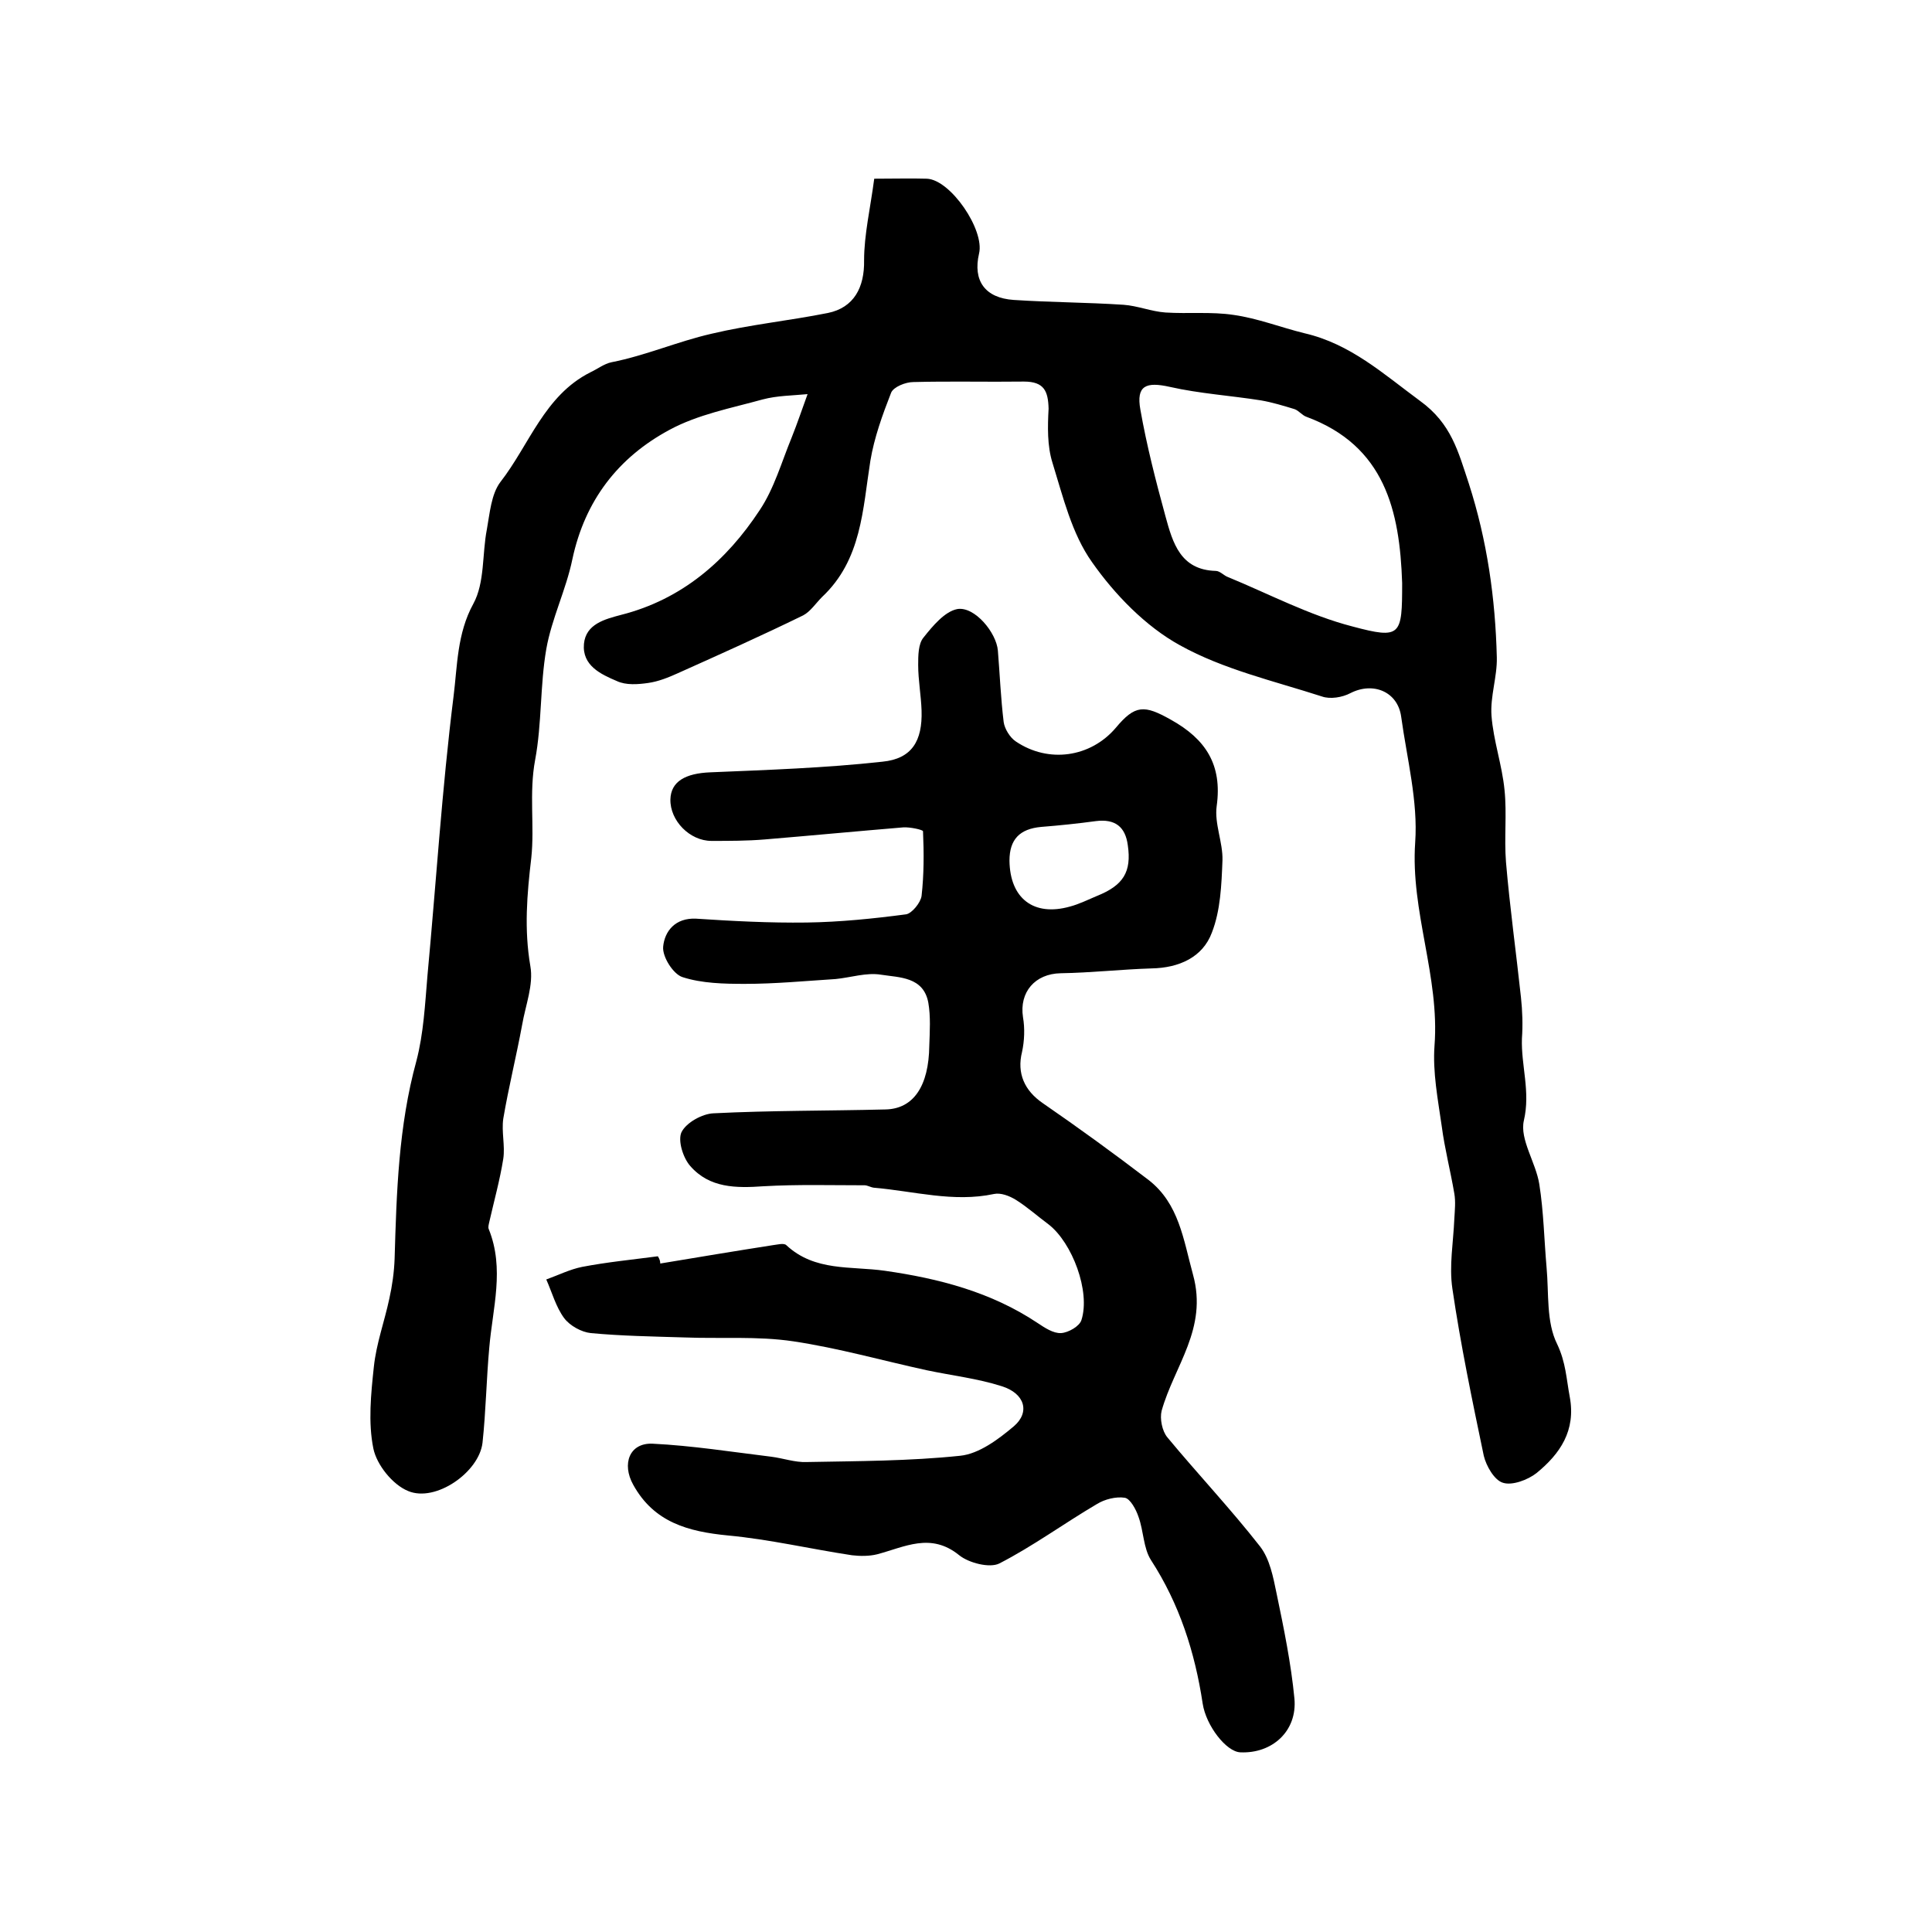
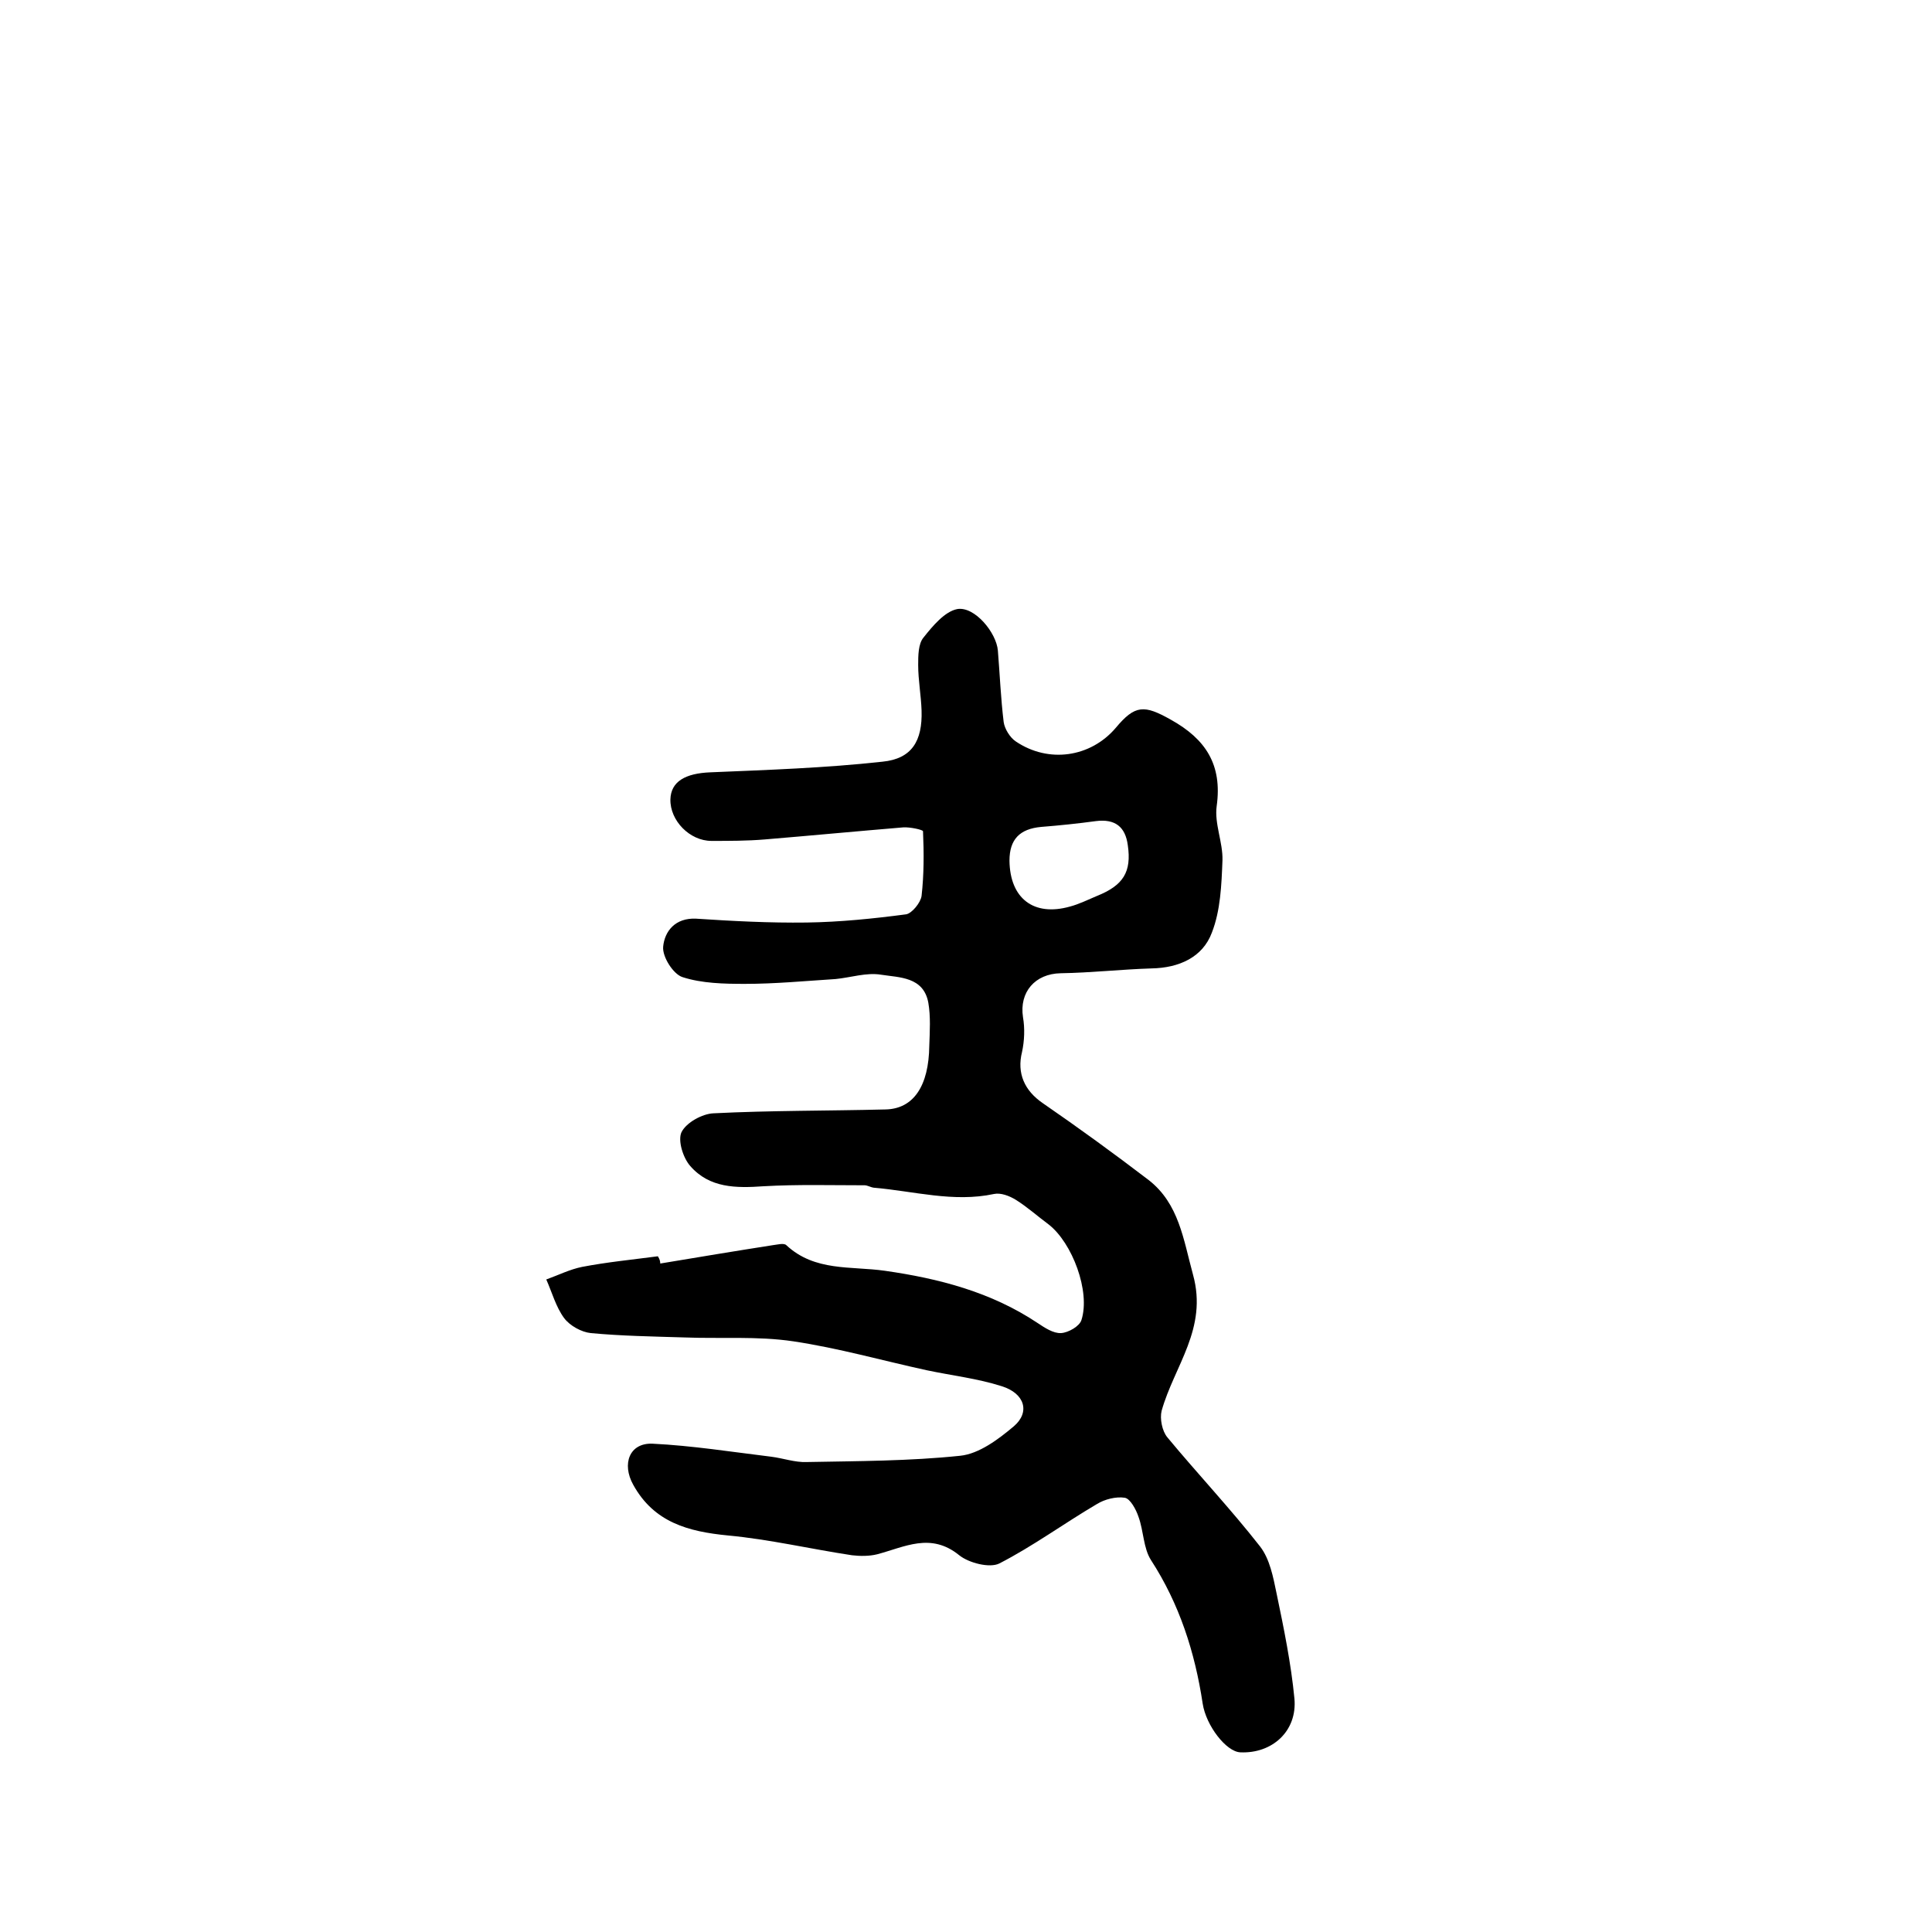
<svg xmlns="http://www.w3.org/2000/svg" version="1.1" id="图层_1" x="0px" y="0px" viewBox="0 0 400 400" style="enable-background:new 0 0 400 400;" xml:space="preserve">
  <style type="text/css">
	.st0{fill:#FFFFFF;}
</style>
  <g>
-     <path d="M181,37c4.2,0,7.6-0.1,10.9,0c4.9,0.2,12,10.6,10.8,15.5c-1.3,5.6,1.2,9.2,7.2,9.6c7.6,0.5,15.1,0.5,22.7,1   c2.9,0.2,5.8,1.4,8.7,1.6c4.7,0.3,9.5-0.2,14.1,0.5c5,0.7,9.8,2.6,14.7,3.8c9.5,2.2,16.3,8.4,23.9,14c6.5,4.7,7.9,10.5,10.1,17.1   c3.8,11.8,5.5,23.8,5.8,36c0.1,4-1.4,8.1-1.1,12.1c0.4,5.2,2.2,10.2,2.7,15.4c0.5,4.9-0.1,9.9,0.3,14.9c0.8,9.4,2.1,18.7,3.1,28   c0.3,2.8,0.4,5.7,0.2,8.5c-0.2,5.6,1.8,11,0.4,17c-0.9,3.9,2.5,8.7,3.2,13.2c0.9,5.7,1,11.5,1.5,17.2c0.5,5.4-0.1,11.3,2.2,15.9   c1.8,3.8,1.9,7.2,2.6,10.9c1.3,7-2,11.8-6.9,15.8c-1.8,1.4-5,2.6-6.9,2c-1.8-0.5-3.5-3.5-4-5.6c-2.4-11.5-4.8-23-6.5-34.6   c-0.7-4.7,0.2-9.6,0.4-14.4c0.1-1.8,0.3-3.6,0-5.3c-0.8-4.7-2-9.3-2.6-13.9c-0.8-5.6-1.9-11.2-1.5-16.7c1.1-14.3-5-27.8-4-42.1   c0.6-8.5-1.7-17.3-2.9-26c-0.7-5.2-5.8-7.3-10.5-4.9c-1.7,0.9-4.2,1.3-5.9,0.7c-9.9-3.2-20.4-5.6-29.4-10.6   c-7.1-3.9-13.5-10.5-18.2-17.2c-4.2-5.9-6-13.5-8.2-20.6c-1.1-3.5-1-7.5-0.8-11.2C217,81,216.2,79,212,79   c-7.6,0.1-15.3-0.1-22.9,0.1c-1.6,0-4.1,1-4.6,2.2c-1.8,4.6-3.5,9.3-4.3,14.1c-1.6,10.1-1.8,20.5-10,28.2c-1.3,1.3-2.4,3-3.9,3.8   c-8.6,4.2-17.3,8.1-26,12c-2,0.9-4,1.7-6.1,2c-2.1,0.3-4.6,0.5-6.5-0.4c-3.3-1.4-7.2-3.2-6.8-7.7c0.4-4.1,4.3-5.1,7.7-6   c12.6-3.2,21.8-11.2,28.7-21.7c3-4.5,4.5-9.9,6.6-15c1.2-3,2.2-6,3.3-9c-3.1,0.3-6.3,0.3-9.3,1.1c-6.5,1.8-13.4,3.1-19.3,6.3   c-10.6,5.7-17.5,14.6-20.1,26.8c-1.3,6.3-4.3,12.3-5.4,18.6c-1.3,7.5-0.9,15.4-2.3,22.9c-1.3,6.9-0.1,13.7-0.8,20.3   c-0.9,7.6-1.5,14.8-0.2,22.4c0.7,3.9-1,8.1-1.7,12.2c-1.2,6.5-2.8,12.9-3.9,19.4c-0.4,2.7,0.4,5.6,0,8.3c-0.7,4.4-1.9,8.7-2.9,13.1   c-0.1,0.5-0.3,1.1-0.1,1.5c3.3,8.2,0.8,16.3,0.1,24.5c-0.6,6.6-0.7,13.2-1.4,19.7c-0.7,6.1-9.7,12.4-15.4,10   c-3.2-1.3-6.5-5.4-7.2-8.8c-1.1-5.4-0.5-11.3,0.1-16.9c0.5-4.8,2.2-9.4,3.2-14.1c0.6-2.7,1-5.5,1.1-8.3c0.4-13.7,0.8-27.4,4.5-40.9   c1.5-5.7,1.8-11.8,2.3-17.7c1.8-19.3,3-38.6,5.4-57.8c0.8-6.3,0.7-13,4.1-19.2c2.4-4.4,1.8-10.3,2.8-15.4c0.6-3.3,0.9-7.3,2.8-9.8   c6-7.7,9.1-17.9,18.6-22.7c1.5-0.7,2.9-1.8,4.4-2.1c7.1-1.4,13.7-4.3,20.7-5.9c8-1.9,16.1-2.7,24.1-4.3c5.4-1.1,7.6-5.3,7.5-10.9   C178.9,48.6,180.2,43.1,181,37z M290.3,120.7c-0.5-15-3.6-28.4-19.8-34.4c-0.9-0.3-1.6-1.3-2.5-1.6c-2.3-0.7-4.6-1.4-6.9-1.8   c-6.3-1-12.7-1.4-18.9-2.8c-4.9-1.1-7-0.3-6.1,4.7c1.3,7.4,3.2,14.8,5.2,22.1c1.5,5.5,3.1,11.1,10.4,11.3c0.9,0,1.7,1,2.6,1.3   c8.5,3.5,16.8,7.9,25.7,10.2C290.1,132.4,290.3,131.6,290.3,120.7z" />
    <path d="M136.7,261.6c7.8-1.3,15.6-2.6,23.3-3.8c0.9-0.1,2.3-0.5,2.8,0c5.9,5.5,13.4,4.3,20.4,5.3c11.2,1.6,22,4.4,31.6,10.8   c1.5,1,3.3,2.2,4.9,2.1c1.5-0.1,3.8-1.4,4.2-2.7c1.9-5.9-1.9-16-6.8-19.8c-2.3-1.7-4.4-3.6-6.8-5.1c-1.3-0.8-3.1-1.5-4.5-1.2   c-8.4,1.8-16.6-0.6-24.9-1.3c-0.7-0.1-1.3-0.5-1.9-0.5c-7,0-13.9-0.2-20.9,0.2c-5.7,0.4-11.2,0.4-15.2-4.2c-1.5-1.7-2.6-5.3-1.8-7   c1-2,4.3-3.8,6.6-3.9c11.9-0.6,23.7-0.5,35.6-0.8c5.8-0.1,9-4.8,9.1-13.2c0.1-3,0.3-6-0.2-8.9c-1-5.4-6-5.2-9.8-5.8   c-3-0.5-6.3,0.6-9.4,0.9c-6.3,0.4-12.5,1-18.8,1c-4.3,0-8.9-0.1-12.9-1.4c-1.9-0.6-4.2-4.2-4-6.3c0.3-3.2,2.5-6,6.8-5.8   c7.6,0.5,15.2,0.9,22.9,0.8c6.9-0.1,13.8-0.8,20.6-1.7c1.2-0.2,3-2.4,3.2-3.8c0.5-4.4,0.5-8.9,0.3-13.4c0-0.3-2.7-0.9-4.1-0.8   c-9.6,0.8-19.1,1.7-28.7,2.5c-3.6,0.3-7.3,0.3-11,0.3c-4.5,0-8.6-4.2-8.5-8.6c0.1-3.7,3.1-5.4,8.3-5.6c11.9-0.5,23.8-0.9,35.6-2.2   c6.1-0.6,8.3-4.3,8.1-10.6c-0.1-3.1-0.7-6.3-0.7-9.4c0-1.9,0-4.4,1.1-5.7c1.9-2.4,4.4-5.4,7-5.9c3.6-0.6,8.1,4.9,8.4,8.6   c0.4,4.9,0.6,9.9,1.2,14.8c0.2,1.4,1.3,3.2,2.5,4c6.8,4.6,15.5,3.3,20.7-2.8c4-4.8,5.9-4.8,11.4-1.7c7.2,4,10.7,9.3,9.5,17.9   c-0.5,3.6,1.3,7.5,1.2,11.2c-0.2,5.1-0.4,10.4-2.2,15c-1.9,5.1-6.8,7.3-12.5,7.4c-6.3,0.2-12.5,0.9-18.8,1   c-5.3,0.1-8.6,3.9-7.8,9.1c0.4,2.3,0.3,4.9-0.2,7.2c-1.1,4.4,0.5,8,4.3,10.6c7.4,5.1,14.7,10.4,21.9,15.9   c6.3,4.9,7.2,12.3,9.2,19.6c3.1,11.2-3.9,18.9-6.5,28.2c-0.4,1.6,0.1,4.2,1.2,5.5c6.3,7.6,13.1,14.8,19.2,22.6   c2,2.6,2.7,6.3,3.4,9.7c1.5,7.2,3,14.5,3.7,21.8c0.6,6.7-4.6,11.4-11.2,11.1c-2.9-0.1-7.1-5.5-7.8-10.1   c-1.6-10.6-4.8-20.6-10.7-29.7c-1.6-2.5-1.5-6-2.6-9c-0.5-1.5-1.7-3.7-2.8-3.9c-1.8-0.3-4.2,0.3-5.8,1.3c-6.8,4-13.2,8.7-20.2,12.3   c-2,1-6.3-0.1-8.3-1.7c-5.9-4.8-11.3-1.7-17-0.2c-1.6,0.4-3.5,0.4-5.2,0.2c-8.6-1.3-17.1-3.3-25.7-4.1c-8.2-0.8-15.3-2.7-19.6-10.5   c-2.4-4.3-0.8-8.7,4-8.5c8.2,0.4,16.4,1.7,24.6,2.7c2.4,0.3,4.9,1.2,7.3,1.1c10.6-0.2,21.3-0.2,31.8-1.3c3.9-0.4,7.9-3.4,11.1-6.1   c3.4-2.9,2.3-6.8-2.5-8.3c-5-1.6-10.3-2.2-15.5-3.3c-9.2-2-18.3-4.6-27.7-6c-7.4-1.1-15-0.5-22.6-0.8c-6.5-0.2-12.9-0.3-19.3-0.9   c-1.9-0.2-4.3-1.5-5.5-3.1c-1.7-2.3-2.5-5.3-3.7-8c2.5-0.9,4.9-2.1,7.4-2.6c5.2-1,10.4-1.5,15.7-2.2   C136.6,260.7,136.7,261.2,136.7,261.6z M209,178.2c0.1,7.8,5,11.6,12.5,9.5c1.9-0.5,3.7-1.4,5.6-2.2c5.5-2.2,7.2-5,6.4-10.5   c-0.5-3.8-2.6-5.5-6.6-5c-3.7,0.5-7.5,0.9-11.3,1.2C211.1,171.6,209,173.8,209,178.2z" />
  </g>
</svg>